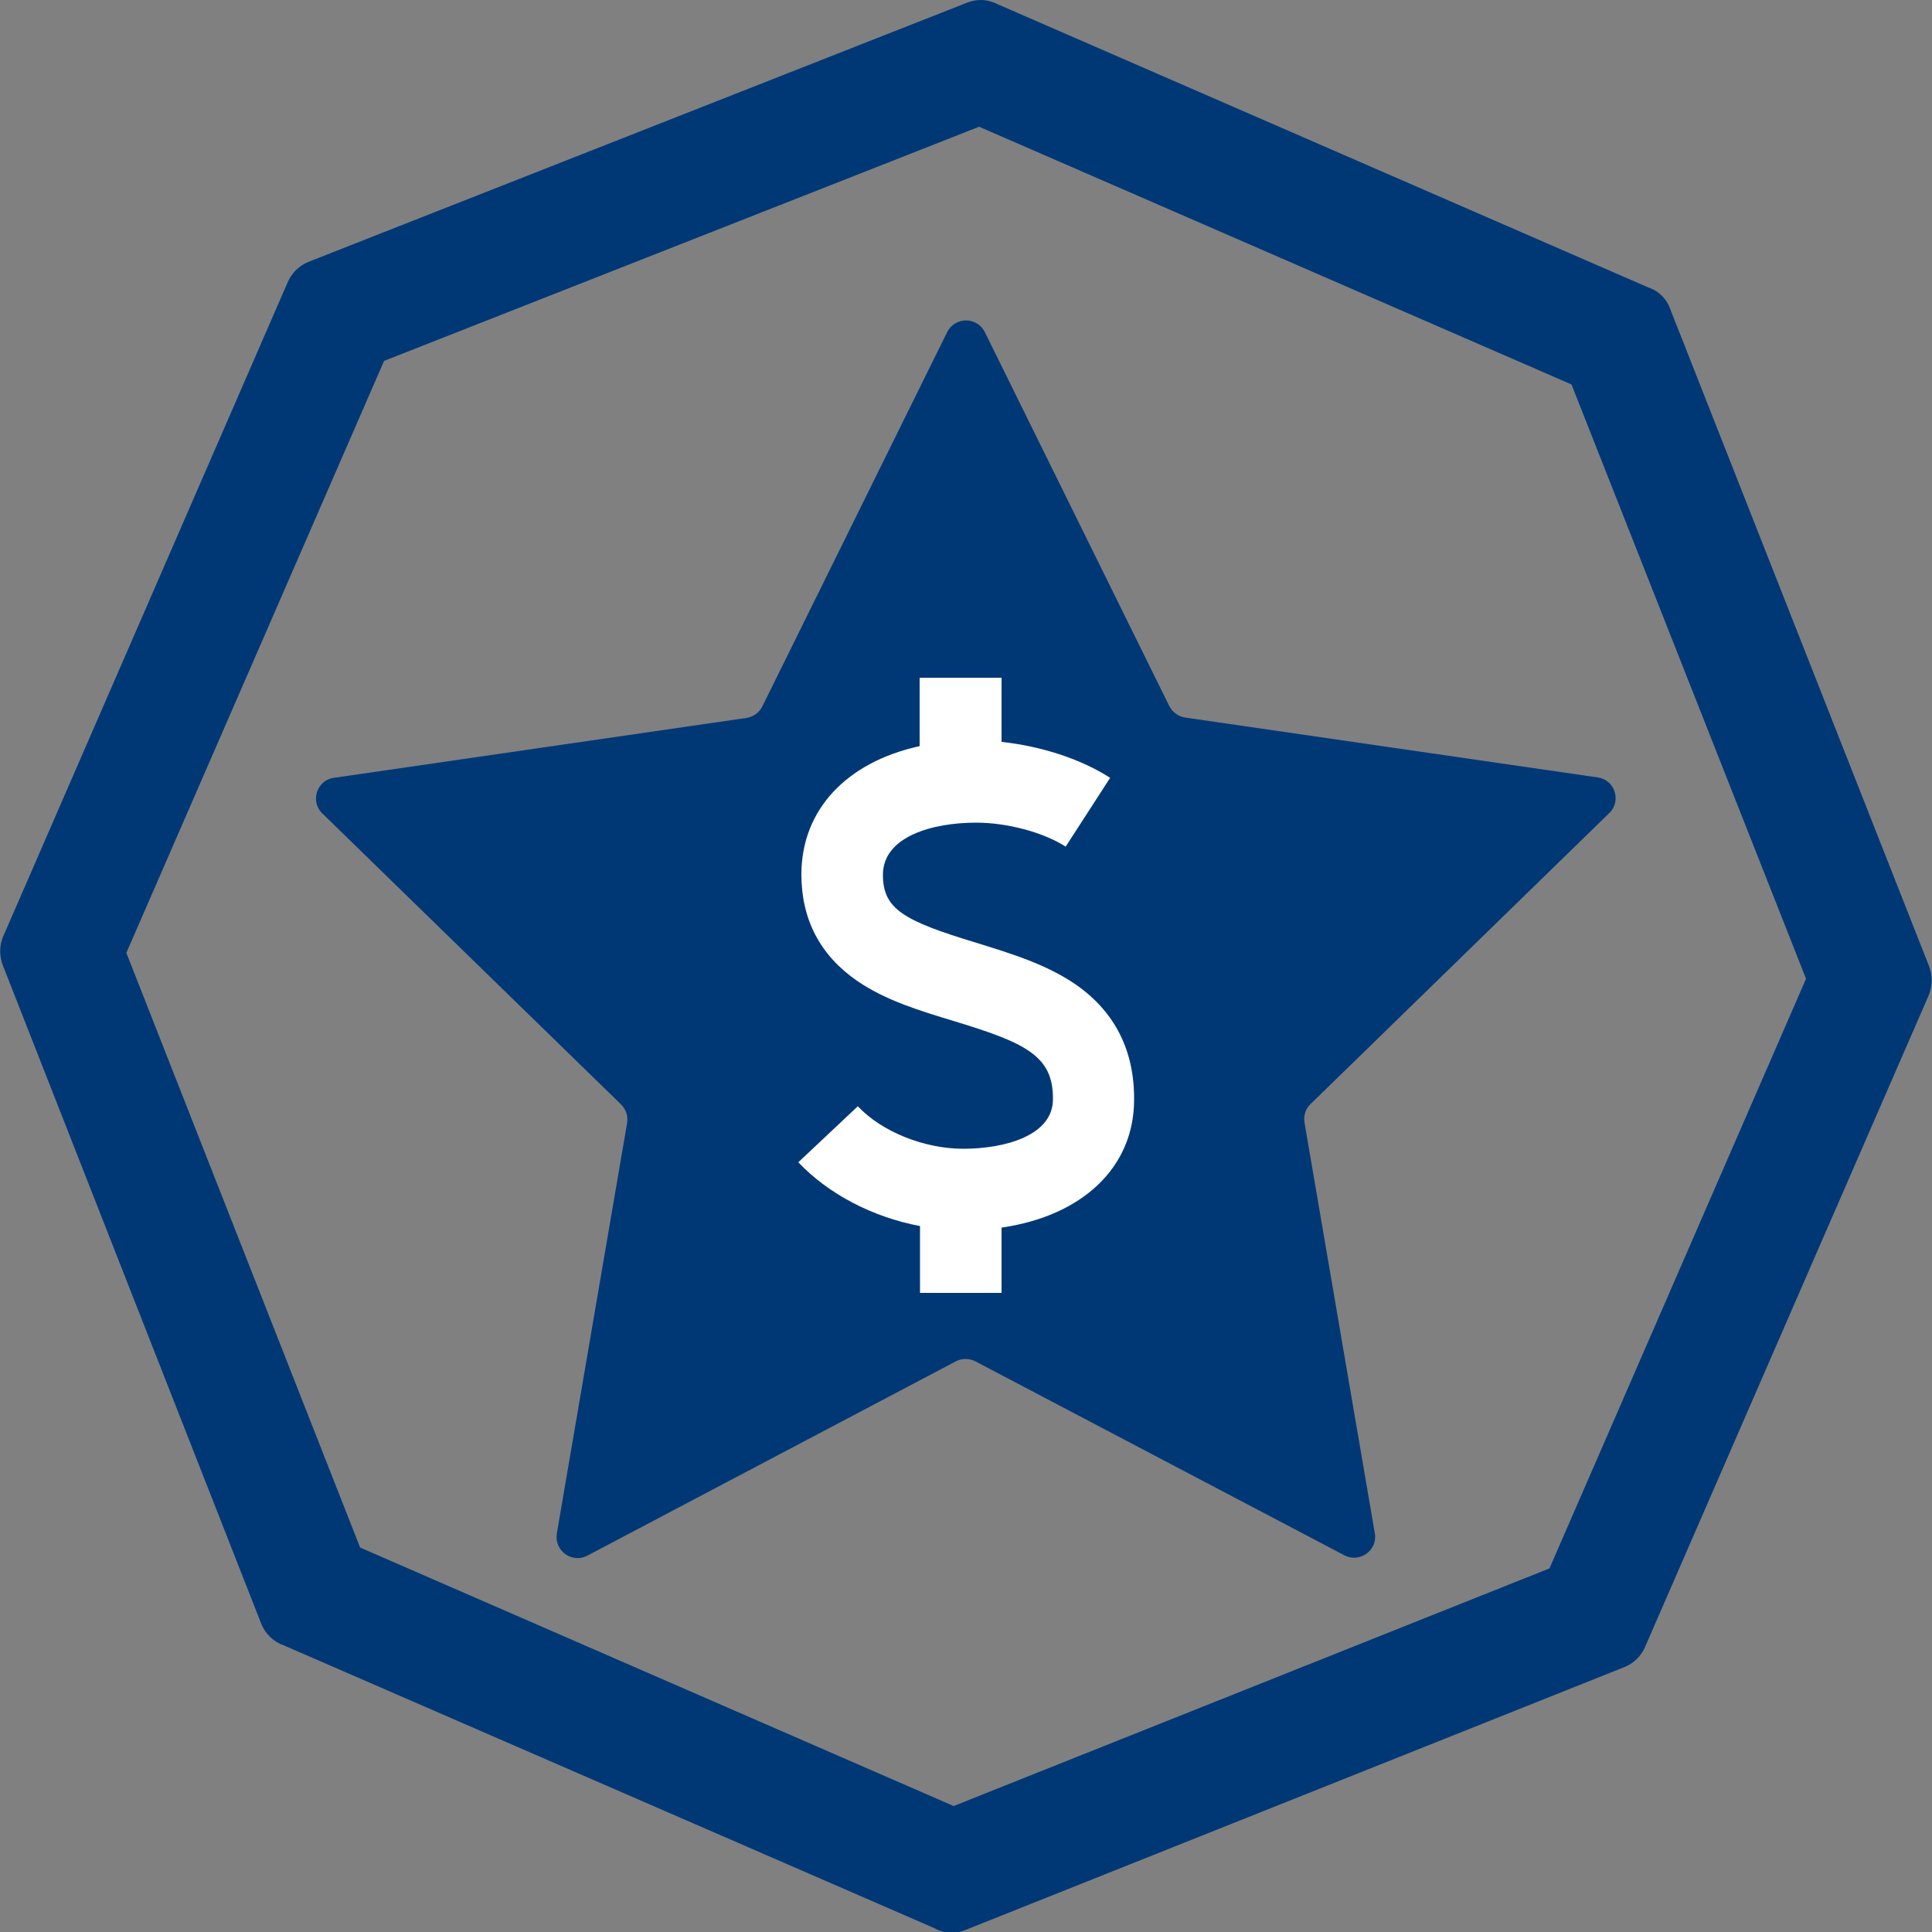
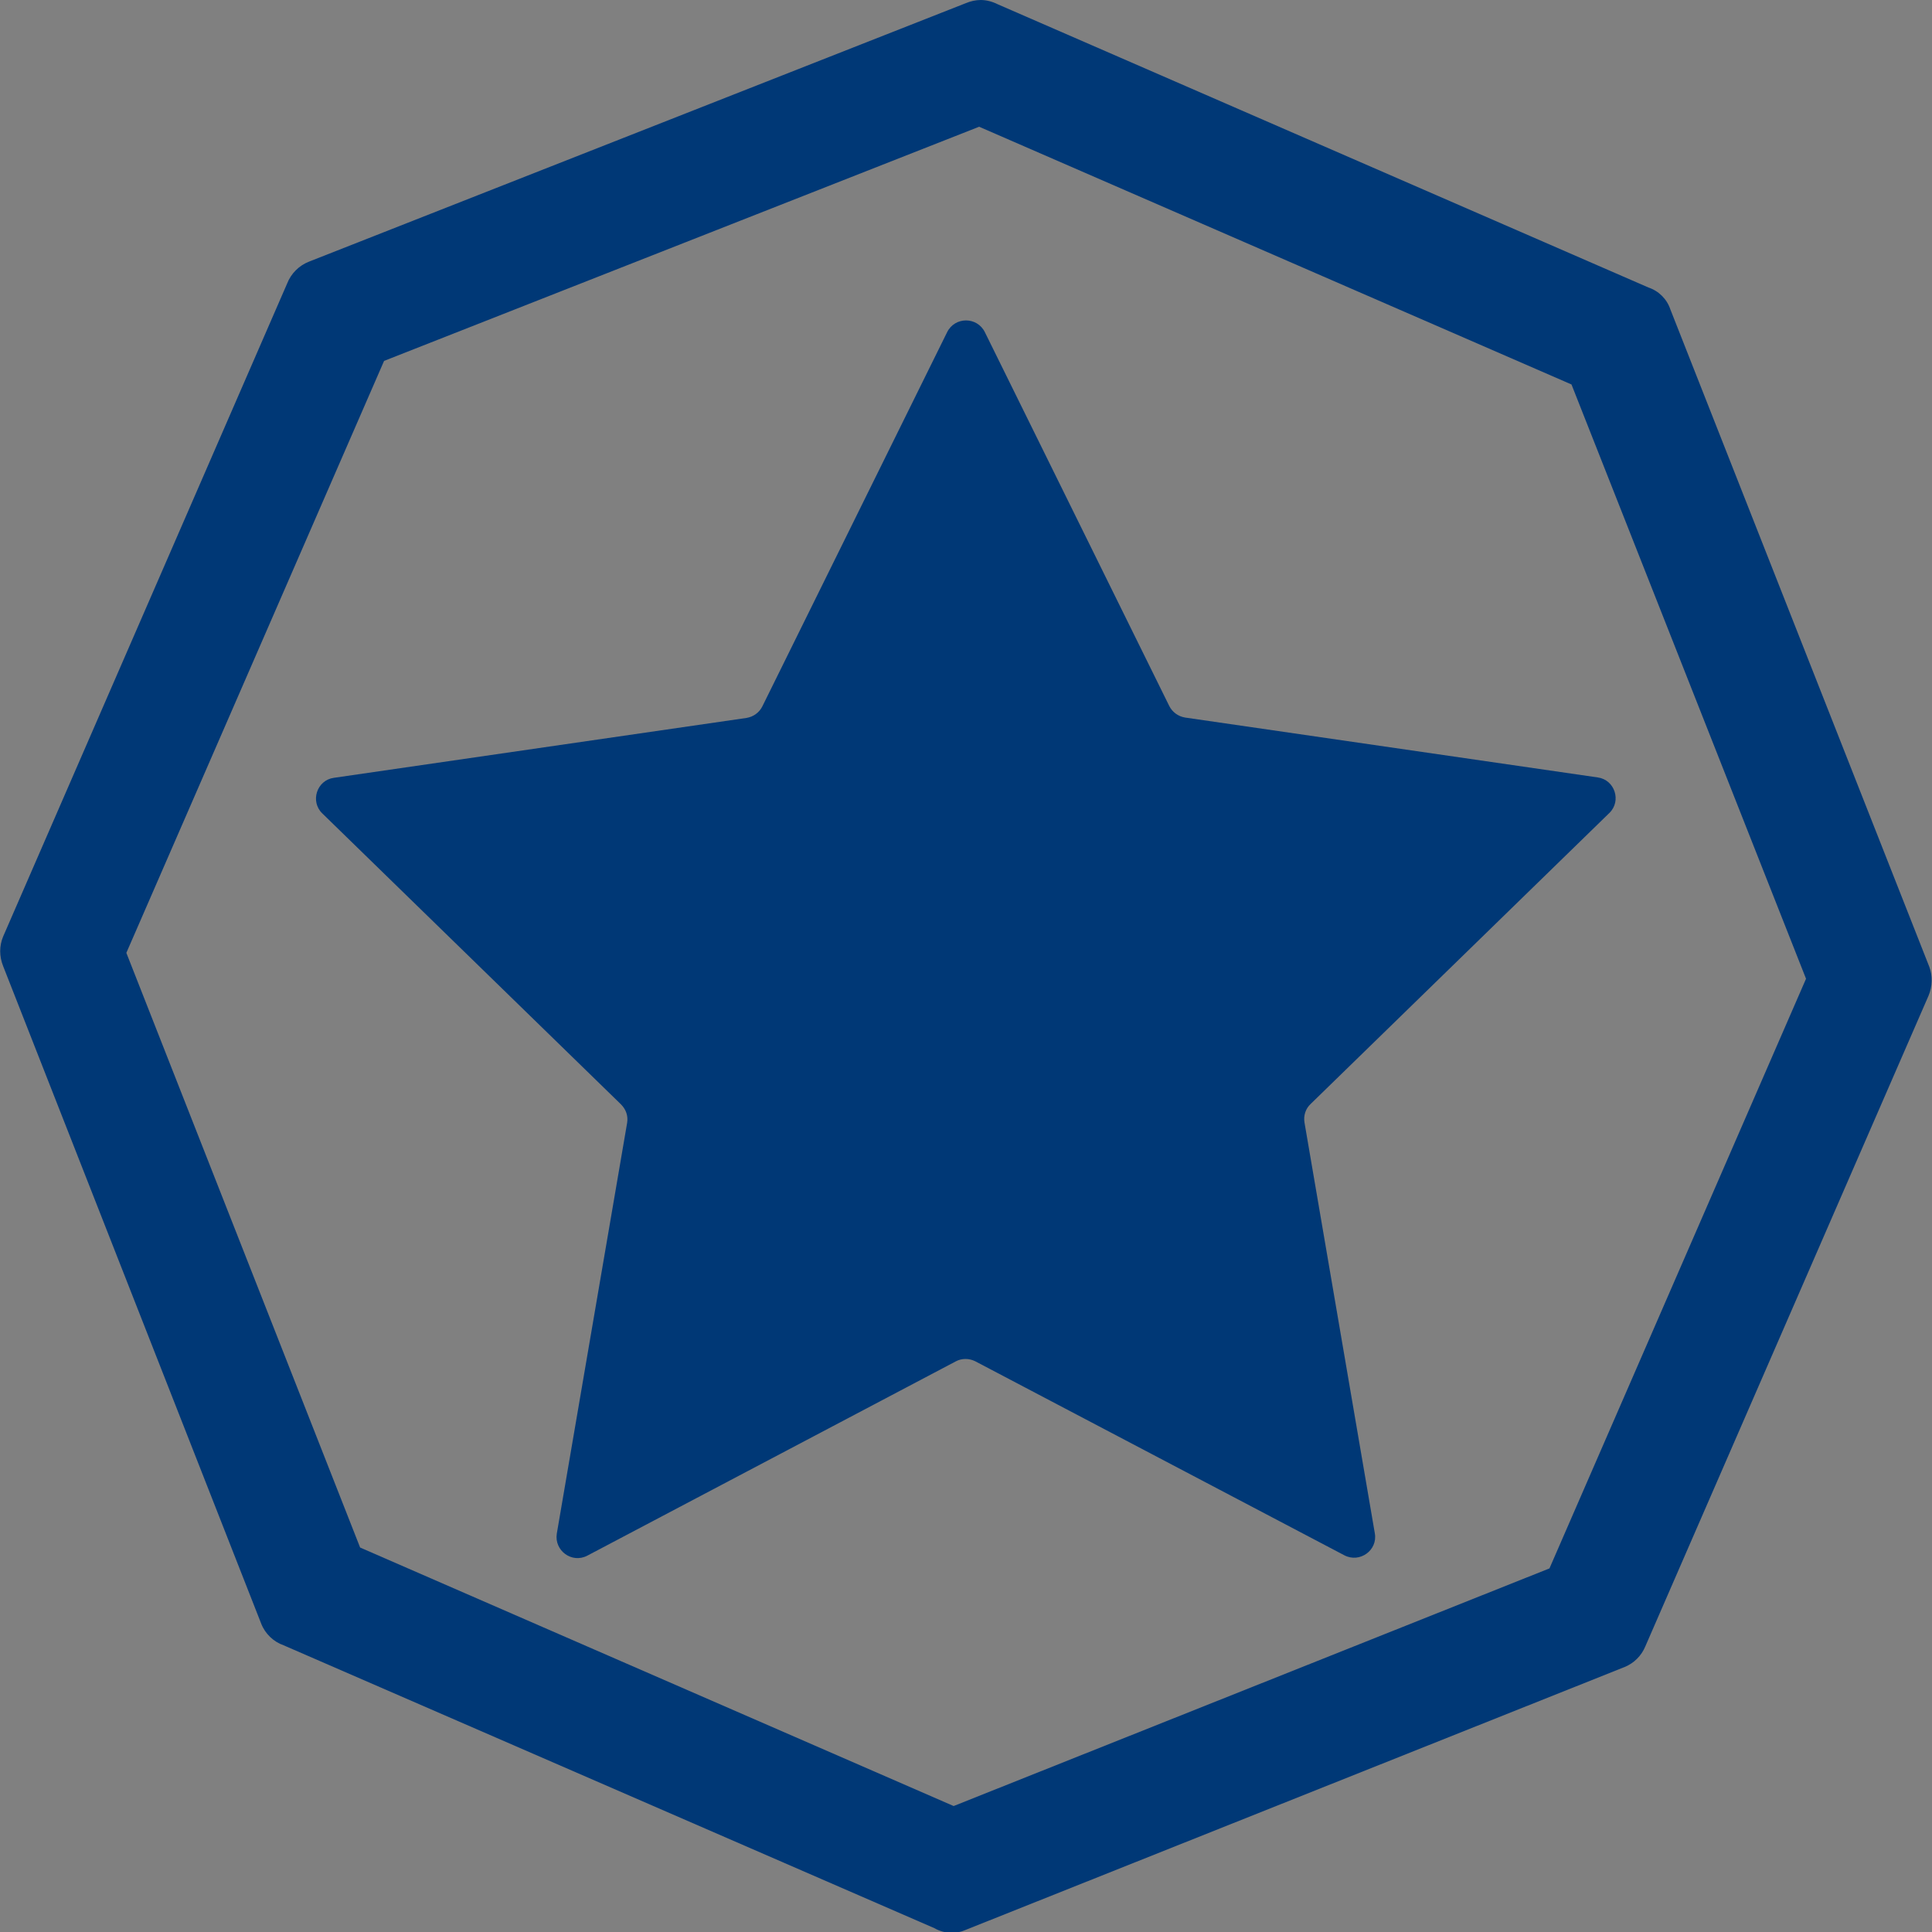
<svg xmlns="http://www.w3.org/2000/svg" version="1.1" id="Layer_1" x="0px" y="0px" viewBox="0 0 500 500.1" style="enable-background:new 0 0 500 500.1;" xml:space="preserve">
  <rect x="0" y="0" width="500" height="500.1" fill="#808080" stroke="none" />
  <style type="text/css">
	.st0{fill:#003876;}
	.st1{fill:#FFFFFF;}
</style>
  <g>
    <g>
      <path class="st0" d="M253.4,32.8l153.3,66.7l60.7,153.8l-66.4,152.6l-154.2,61.5L93.2,400.5L32.7,246.6L99.4,93.4L253.4,32.8     M253.8,0c-1.3,0-2.6,0.3-3.8,0.8L80,67.7c-2.6,1-4.7,3.1-5.7,5.7l-73.5,169c-1,2.4-1,5.1,0,7.6l66.8,170.2c1,2.6,3.2,4.7,5.8,5.6    L241.8,499c1.4,0.8,2.9,1.2,4.5,1.2c1.2,0,2.4-0.2,3.5-0.7l170.7-68.1c2.4-1,4.3-2.9,5.3-5.3l73.3-168.4c1-2.4,1.1-5.1,0.2-7.5    L432.3,80.1c-0.9-2.7-3-4.8-5.7-5.7L258.2,1.1C256.8,0.4,255.3,0,253.8,0L253.8,0z" />
    </g>
  </g>
  <path class="st0" d="M254.9,86l47.7,96.7c0.8,1.6,2.3,2.7,4.1,3l106.8,15.5c4.4,0.6,6.2,6.1,3,9.2l-77.3,75.3  c-1.3,1.2-1.9,3-1.6,4.8l18.2,106.3c0.8,4.4-3.9,7.8-7.9,5.7l-95.5-50.2c-1.6-0.8-3.5-0.8-5,0L152,402.6c-4,2.1-8.6-1.3-7.9-5.7  l18.2-106.3c0.3-1.8-0.3-3.5-1.6-4.8l-77.3-75.3c-3.2-3.1-1.4-8.6,3-9.2l106.8-15.5c1.8-0.3,3.3-1.4,4.1-3L245.1,86  C247.1,81.9,252.9,81.9,254.9,86z" />
  <g>
-     <path class="st1" d="M293.5,284.6c0.1-12.6-4.9-22.6-14.8-29.6c-7.7-5.4-17-8.2-26-11c-18.8-5.7-24.2-8.7-24.2-17.6   c0-10,13-13.5,24.1-13.5c8.1,0,17.4,2.5,23.2,6.2l11.5-17.8c-7.6-4.9-17.9-8.2-28.1-9.3v-16.6H238v17.7   c-18.8,4.1-30.6,16.4-30.6,33.2c0,11.7,4.9,21,14.5,27.6c7.3,5,16.2,7.7,24.8,10.3c18.4,5.6,25.9,8.9,25.8,20.2l0,0.1   c0,9.4-12.5,12.8-23.2,12.8c-10.1,0-21.1-4.4-27.3-11l-15.4,14.5c7.9,8.3,19.3,14.2,31.5,16.5v17.3h21.1v-16.9   C280,314.7,293.5,302.2,293.5,284.6L293.5,284.6z" />
-   </g>
+     </g>
</svg>